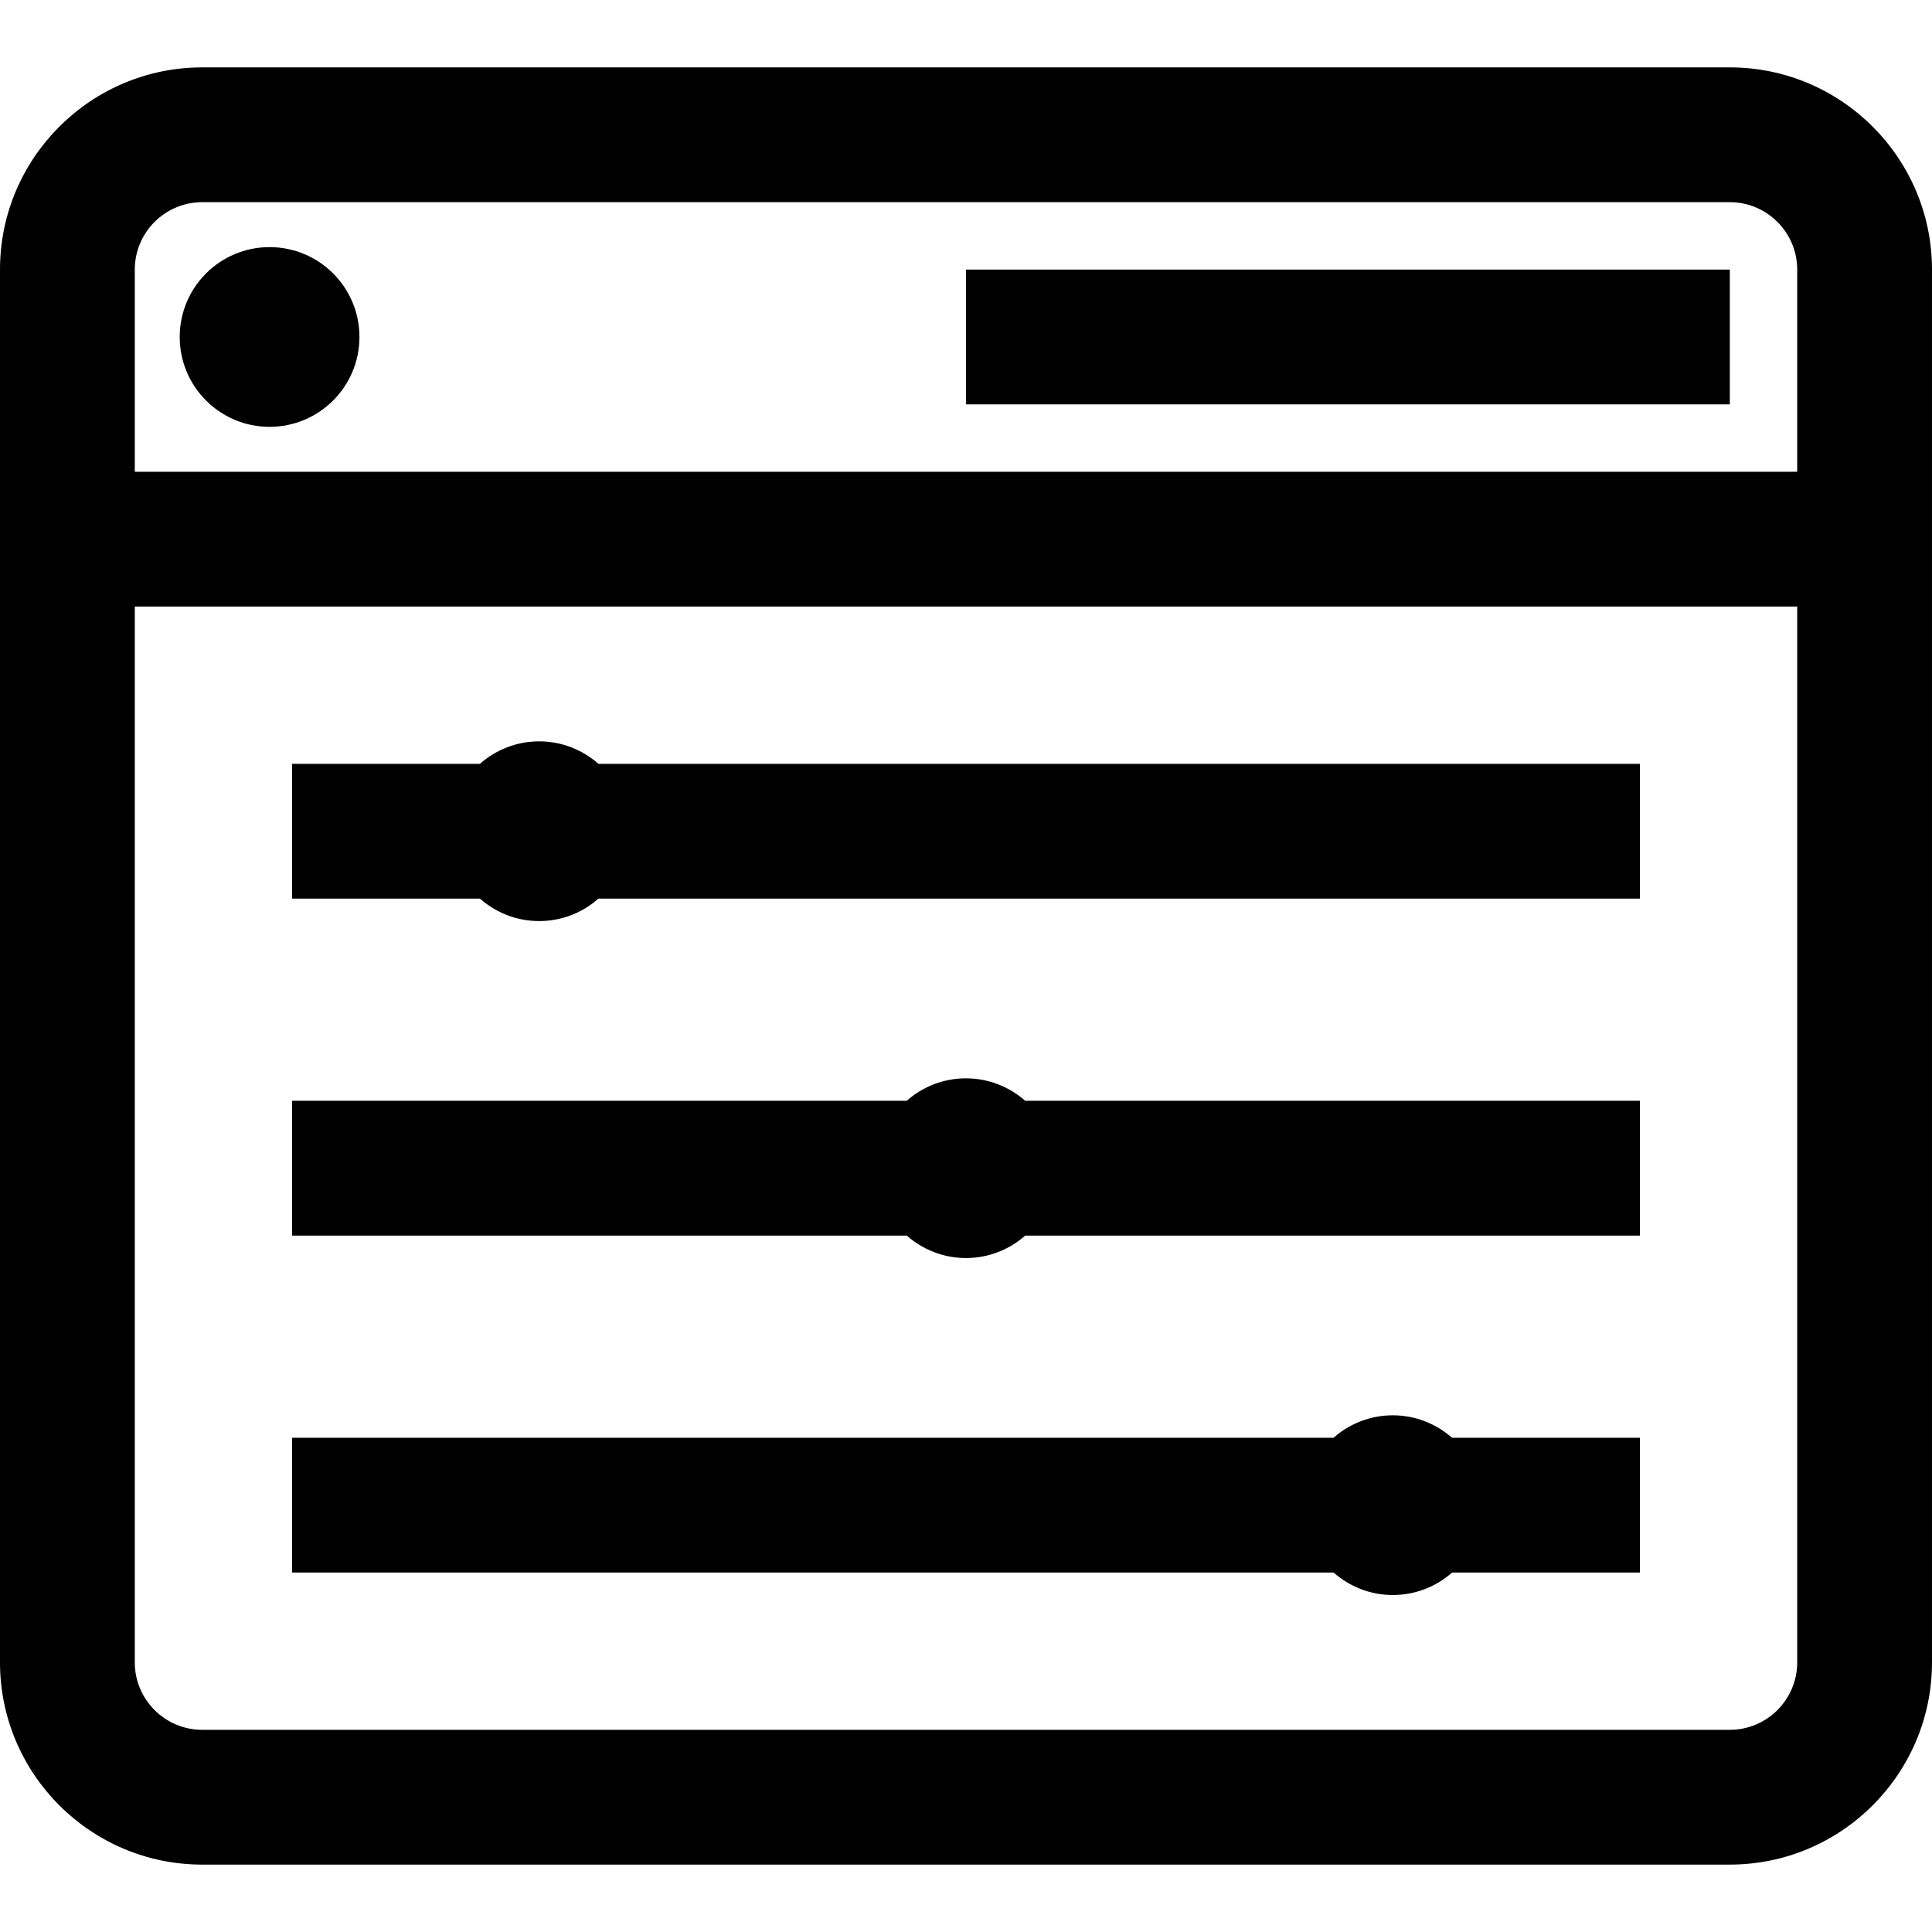
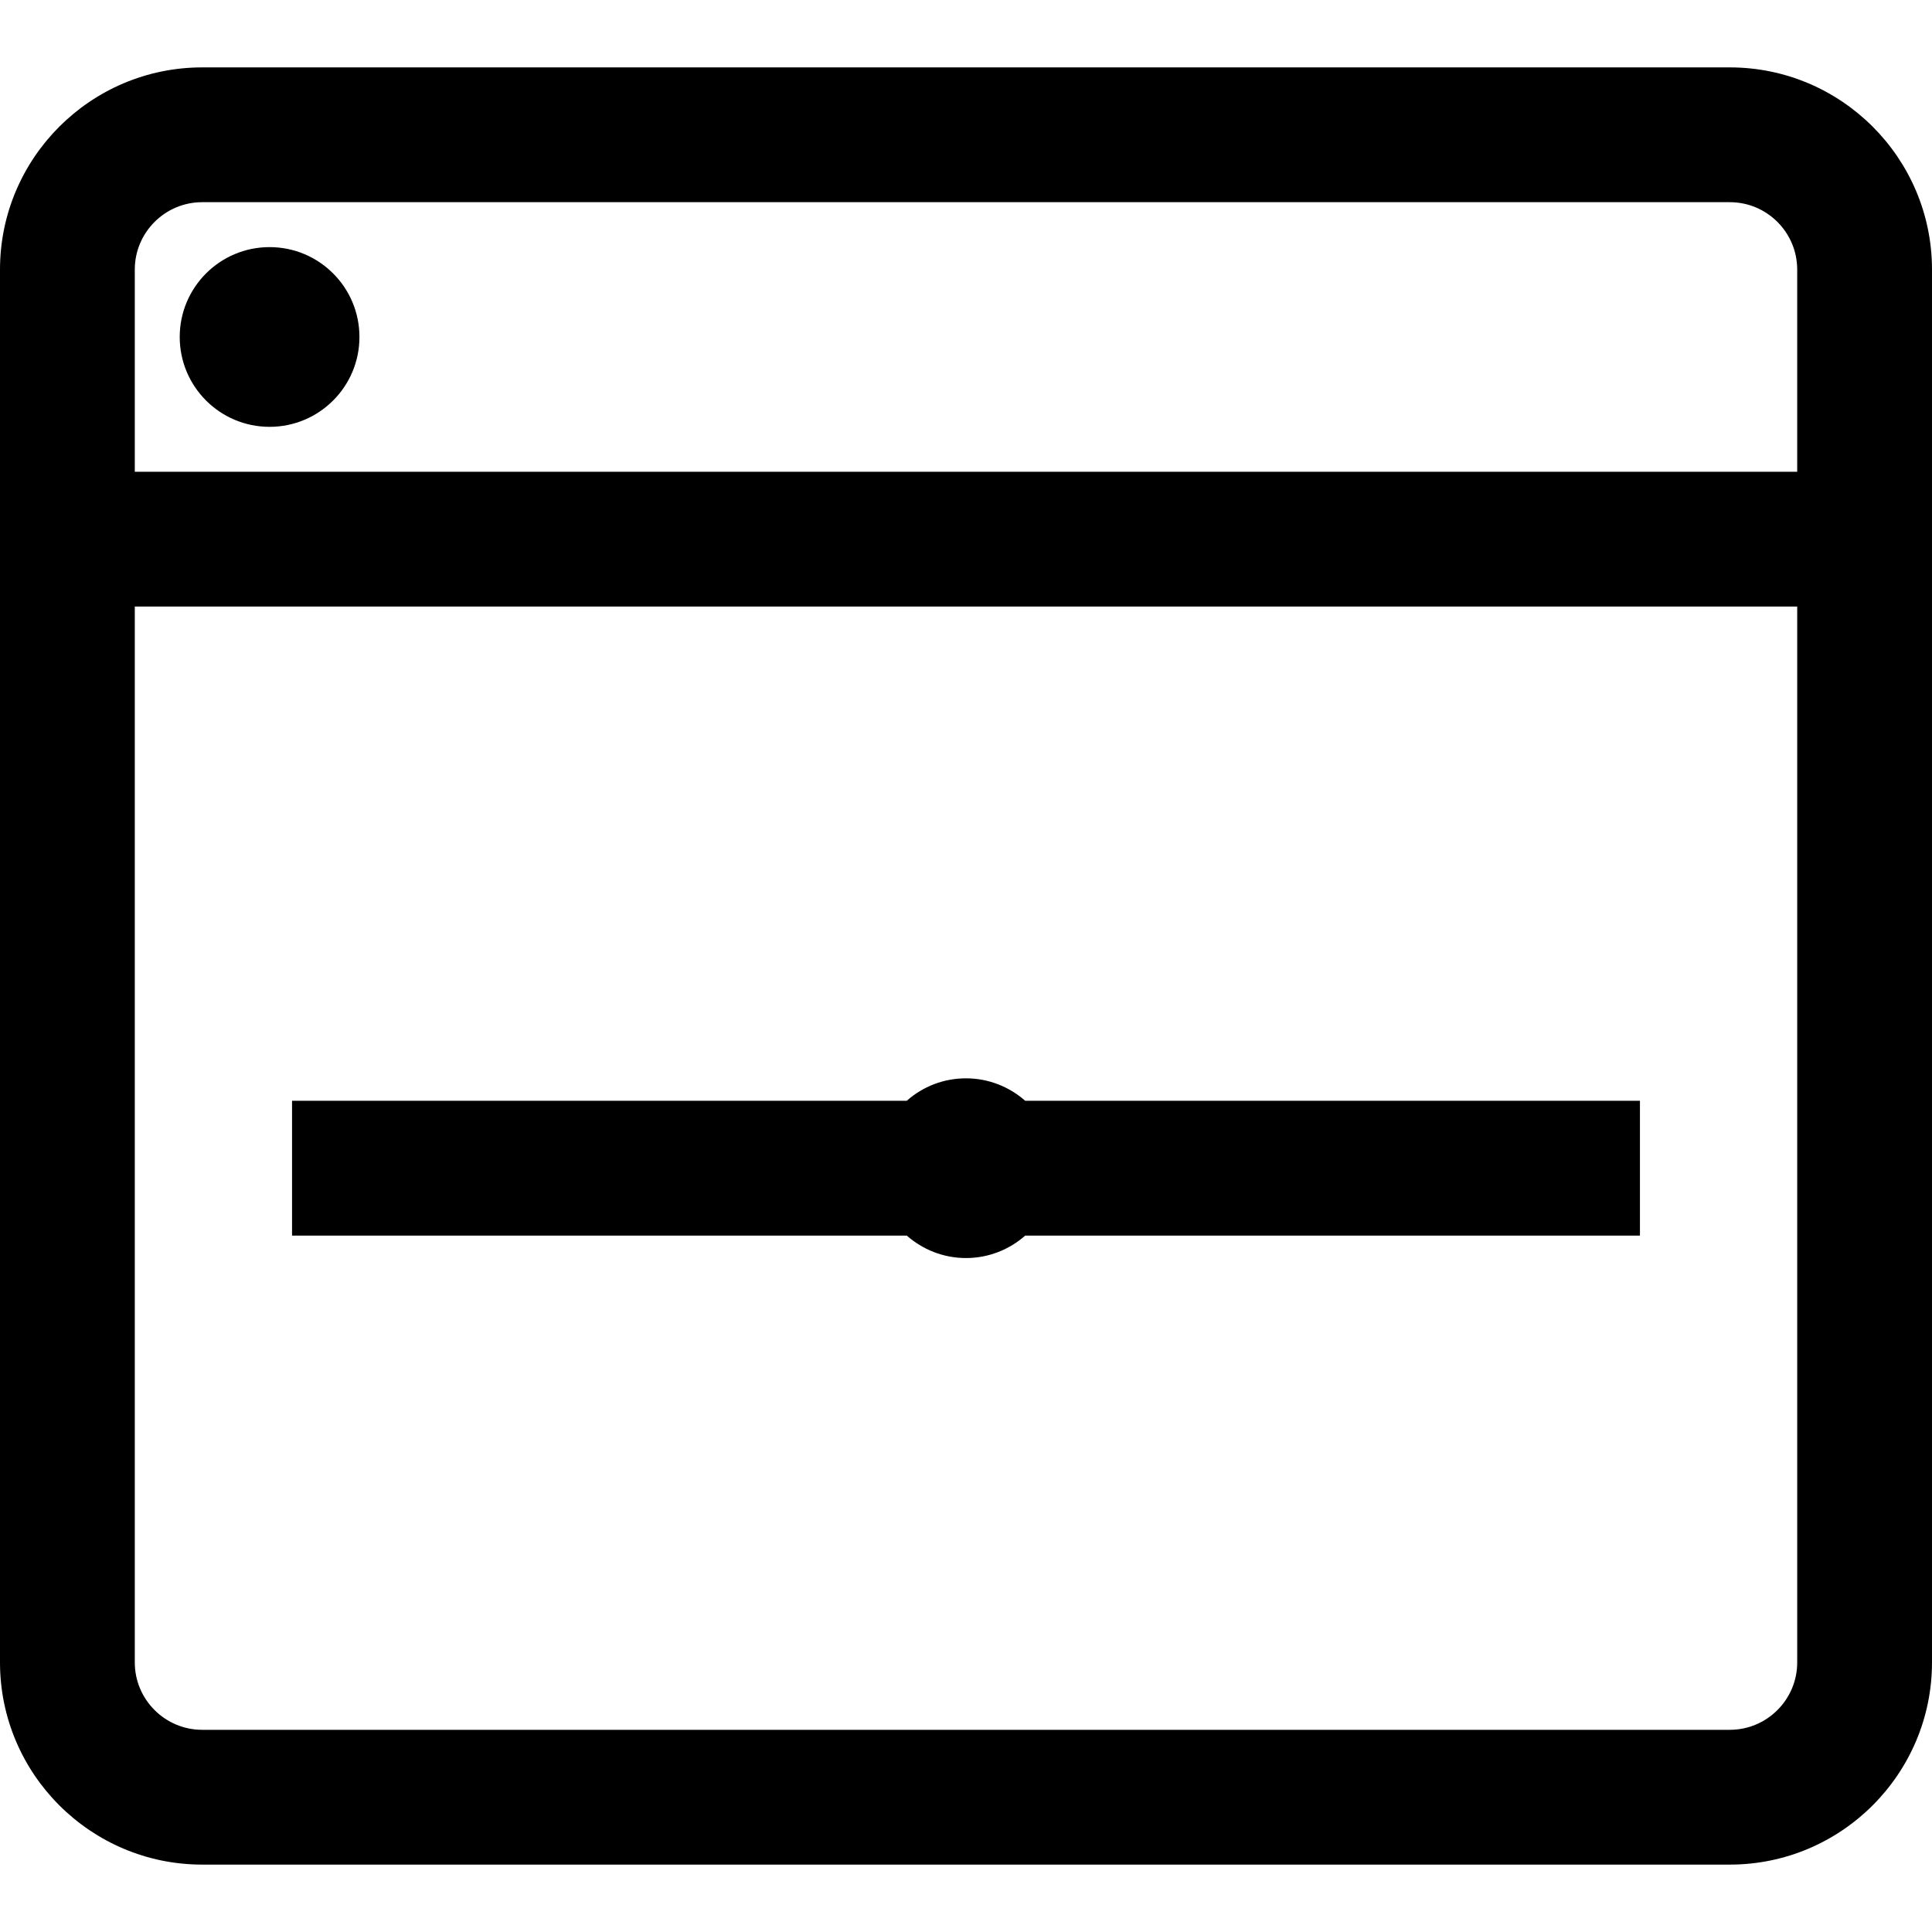
<svg xmlns="http://www.w3.org/2000/svg" version="1.1" id="Layer_1" x="0px" y="0px" viewBox="0 0 512 512" style="enable-background:new 0 0 512 512;" xml:space="preserve">
  <g>
    <g>
-       <path d="M158.583,202.419c-4.197-3.694-9.683-5.953-15.699-5.953s-11.502,2.26-15.699,5.953H77.395v35.721h49.789    c4.196,3.694,9.683,5.953,15.699,5.953c5.851,0,11.364-2.117,15.714-5.953h276.007v-35.721H158.583z" />
-     </g>
+       </g>
  </g>
  <g>
    <g>
-       <path d="M384.811,381.023c-4.196-3.69-9.679-5.949-15.695-5.953c-5.85,0-11.364,2.117-15.712,5.953H77.395v35.721h276.022    c4.196,3.694,9.683,5.953,15.699,5.953s11.502-2.26,15.699-5.953h49.789v-35.721H384.811z" />
-     </g>
+       </g>
  </g>
  <g>
    <g>
      <path d="M271.695,291.721c-4.196-3.69-9.679-5.949-15.695-5.953c-5.851,0-11.364,2.117-15.714,5.953H77.395v35.721h162.905    c4.196,3.694,9.683,5.953,15.699,5.953s11.502-2.26,15.699-5.953h162.905v-35.721H271.695z" />
    </g>
  </g>
  <g>
    <g>
      <path d="M458.419,17.86H53.581C24.037,17.86,0,41.898,0,71.442v369.116c0,29.545,24.037,53.581,53.581,53.581h404.837    c29.546,0,53.581-24.038,53.581-53.581V71.442C512,41.898,487.965,17.86,458.419,17.86z M476.279,440.558    c0,9.849-8.011,17.86-17.86,17.86H53.581c-9.848,0-17.86-8.011-17.86-17.86V160.744h440.558V440.558z M476.279,125.023H35.721    V71.442c0-9.848,8.012-17.86,17.86-17.86h404.837c9.849,0,17.86,8.012,17.86,17.86V125.023z" />
    </g>
  </g>
  <g>
    <g>
-       <rect x="256" y="71.442" width="202.419" height="35.721" />
-     </g>
+       </g>
  </g>
  <g>
    <g>
      <circle cx="71.442" cy="89.302" r="23.814" />
    </g>
  </g>
  <g>
</g>
  <g>
</g>
  <g>
</g>
  <g>
</g>
  <g>
</g>
  <g>
</g>
  <g>
</g>
  <g>
</g>
  <g>
</g>
  <g>
</g>
  <g>
</g>
  <g>
</g>
  <g>
</g>
  <g>
</g>
  <g>
</g>
</svg>